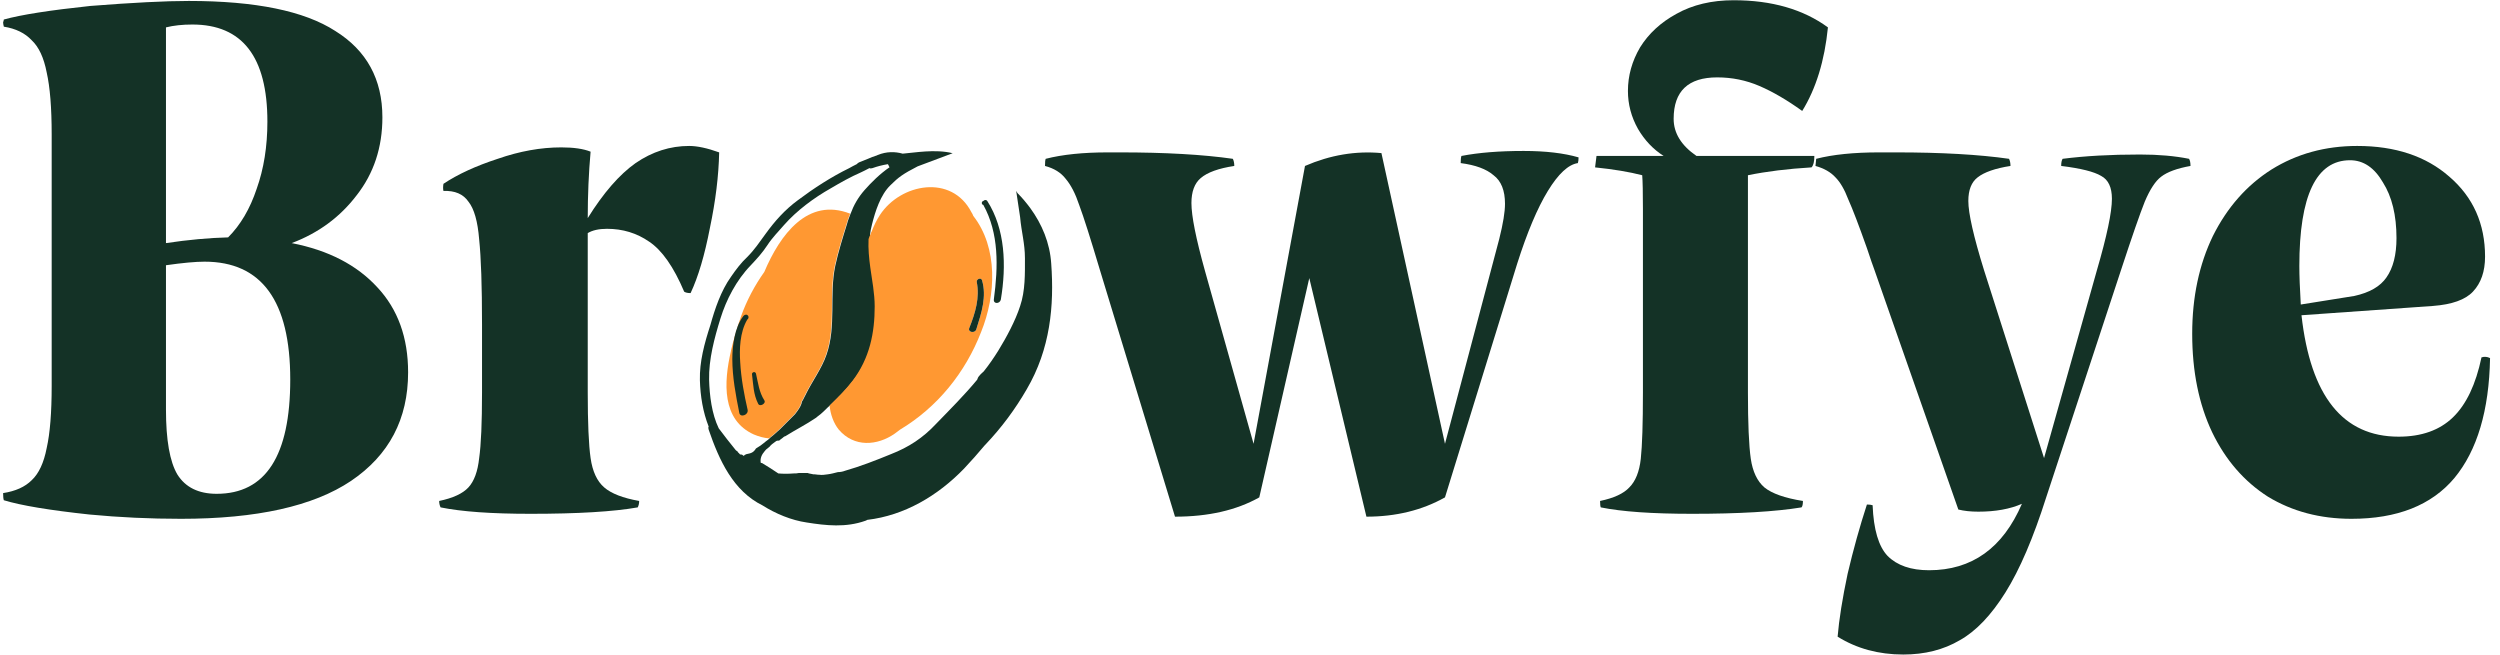
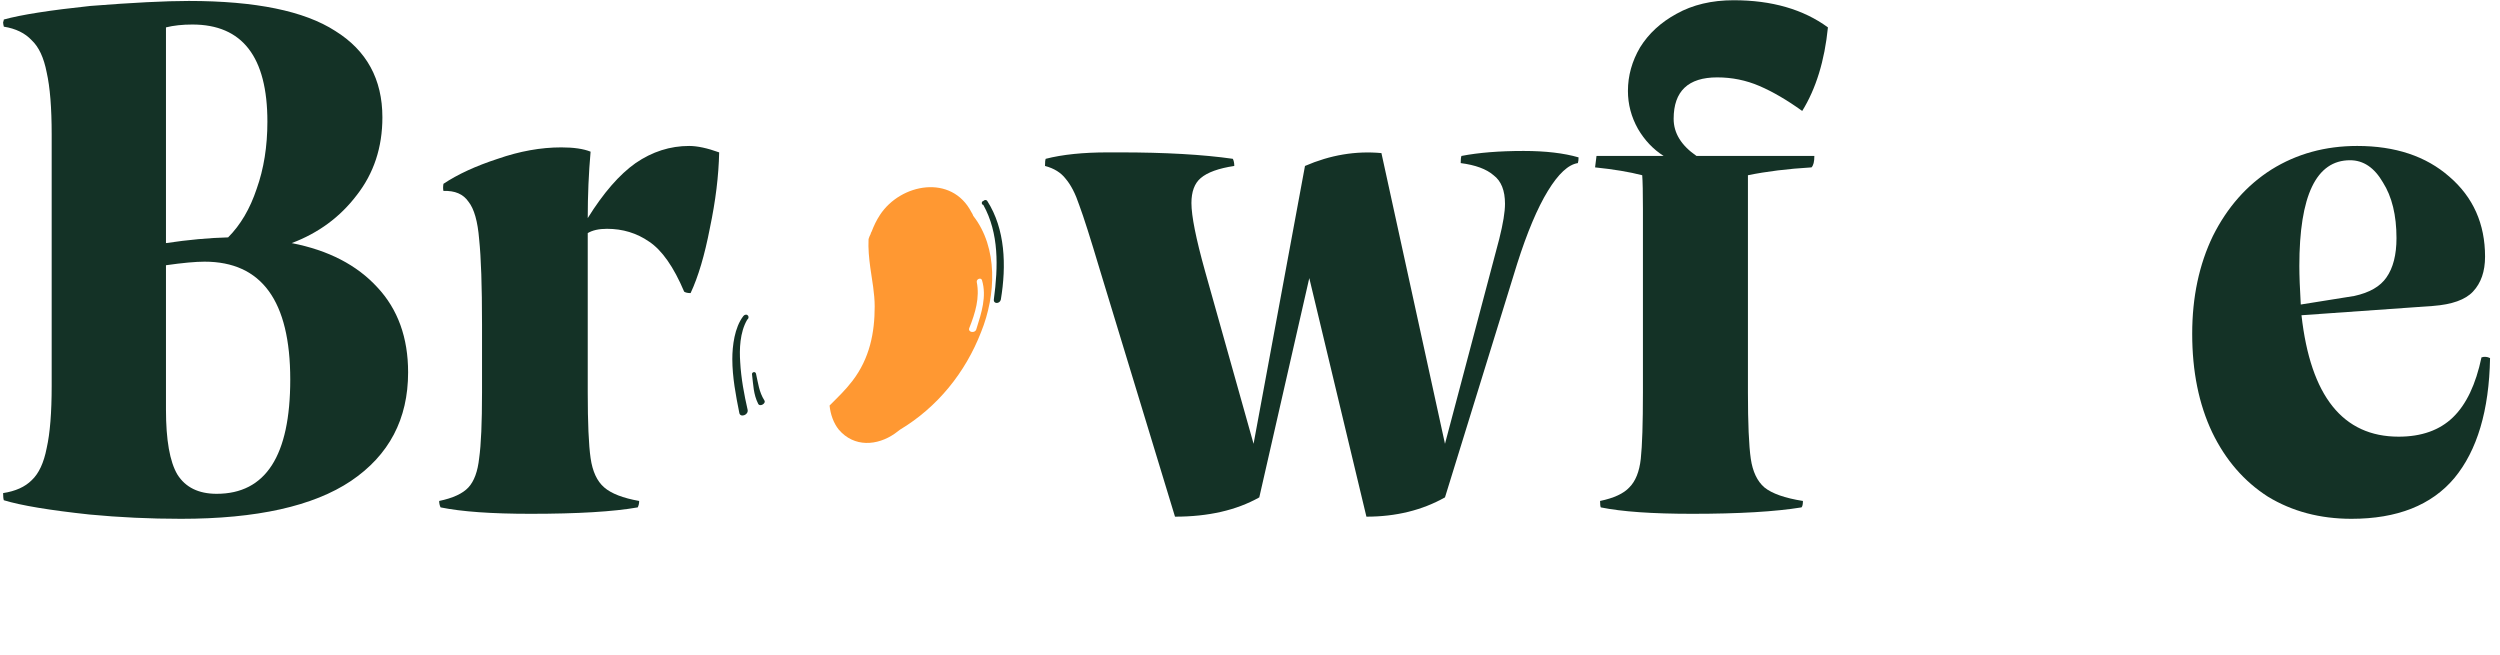
<svg xmlns="http://www.w3.org/2000/svg" width="168" height="44" viewBox="0 0 168 44" fill="none">
  <path d="M158.02 34.864C155.908 34.864 154.036 34.368 152.404 33.376C150.804 32.352 149.556 30.912 148.66 29.056C147.764 27.168 147.316 24.96 147.316 22.432C147.316 19.968 147.78 17.776 148.708 15.856C149.668 13.936 150.98 12.448 152.644 11.392C154.34 10.336 156.26 9.808 158.404 9.808C160.964 9.808 163.028 10.496 164.596 11.872C166.196 13.248 166.996 15.04 166.996 17.248C166.996 18.24 166.724 19.024 166.18 19.6C165.668 20.144 164.772 20.464 163.492 20.56L154.66 21.184C155.268 26.624 157.444 29.344 161.188 29.344C162.724 29.344 163.94 28.912 164.836 28.048C165.732 27.184 166.372 25.84 166.756 24.016C166.948 23.952 167.14 23.968 167.332 24.064C167.268 27.584 166.468 30.272 164.932 32.128C163.396 33.952 161.092 34.864 158.02 34.864ZM154.516 17.872C154.516 18.512 154.548 19.376 154.612 20.464L158.212 19.888C159.236 19.664 159.956 19.248 160.372 18.64C160.82 18 161.044 17.12 161.044 16C161.044 14.464 160.74 13.216 160.132 12.256C159.556 11.264 158.82 10.768 157.924 10.768C155.652 10.768 154.516 13.136 154.516 17.872Z" fill="#143226" />
-   <path d="M127.904 43.984C126.24 43.984 124.768 43.584 123.488 42.784C123.584 41.632 123.808 40.224 124.16 38.56C124.544 36.928 124.976 35.376 125.456 33.904C125.616 33.904 125.744 33.92 125.84 33.952C125.904 35.584 126.24 36.72 126.848 37.36C127.488 38 128.416 38.32 129.632 38.32C132.512 38.32 134.592 36.832 135.872 33.856C135.072 34.208 134.096 34.384 132.944 34.384C132.432 34.384 131.984 34.336 131.6 34.24L125.936 18.064C125.872 17.904 125.712 17.44 125.456 16.672C124.912 15.136 124.496 14.048 124.208 13.408C123.952 12.736 123.664 12.24 123.344 11.92C123.024 11.568 122.576 11.312 122 11.152L122.048 10.672C123.168 10.384 124.576 10.24 126.272 10.24H127.424C130.464 10.24 132.992 10.384 135.008 10.672C135.072 10.8 135.104 10.96 135.104 11.152C134.08 11.312 133.344 11.568 132.896 11.92C132.48 12.24 132.272 12.768 132.272 13.504C132.272 14.336 132.624 15.888 133.328 18.16L137.36 30.784L140.912 18.16C141.584 15.856 141.921 14.256 141.921 13.36C141.921 12.592 141.68 12.08 141.201 11.824C140.721 11.536 139.824 11.312 138.512 11.152C138.512 10.928 138.544 10.768 138.608 10.672C140.112 10.48 141.824 10.384 143.744 10.384H143.84C145.056 10.384 146.144 10.48 147.104 10.672C147.168 10.768 147.201 10.928 147.201 11.152C146.305 11.312 145.648 11.552 145.232 11.872C144.848 12.16 144.48 12.72 144.128 13.552C143.808 14.352 143.28 15.872 142.544 18.112L137.504 33.424C136.64 36.144 135.729 38.272 134.768 39.808C133.808 41.344 132.784 42.416 131.696 43.024C130.608 43.664 129.344 43.984 127.904 43.984Z" fill="#143226" />
  <path d="M113.717 34.528C111.029 34.528 108.981 34.384 107.573 34.096C107.541 34.032 107.525 33.888 107.525 33.664C108.453 33.472 109.109 33.168 109.493 32.752C109.909 32.336 110.165 31.696 110.261 30.832C110.357 29.936 110.405 28.448 110.405 26.368V14.032C110.405 12.944 110.389 12.192 110.357 11.776C109.493 11.552 108.437 11.376 107.189 11.248L107.285 10.48H111.797C111.093 10.032 110.517 9.424 110.069 8.656C109.621 7.856 109.397 7.008 109.397 6.112C109.397 5.088 109.669 4.112 110.213 3.184C110.789 2.256 111.605 1.504 112.661 0.928C113.749 0.32 115.029 0.016 116.501 0.016C119.061 0.016 121.173 0.624 122.837 1.84C122.613 4.08 122.037 5.952 121.109 7.456C120.085 6.72 119.125 6.16 118.229 5.776C117.333 5.392 116.389 5.2 115.397 5.2C113.445 5.2 112.469 6.128 112.469 7.984C112.469 8.944 112.981 9.776 114.005 10.48H121.925C121.925 10.864 121.861 11.12 121.733 11.248C120.133 11.344 118.709 11.52 117.461 11.776V26.368C117.461 28.448 117.525 29.936 117.653 30.832C117.781 31.696 118.085 32.336 118.565 32.752C119.077 33.168 119.941 33.472 121.157 33.664C121.157 33.888 121.125 34.032 121.061 34.096C119.301 34.384 116.853 34.528 113.717 34.528Z" fill="#143226" />
  <path d="M73.919 18.16C73.279 16.016 72.816 14.56 72.528 13.792C72.272 13.024 71.968 12.432 71.615 12.016C71.296 11.6 70.832 11.312 70.224 11.152C70.224 10.896 70.24 10.736 70.272 10.672C71.391 10.384 72.784 10.24 74.448 10.24H75.263C78.303 10.24 80.832 10.384 82.847 10.672C82.912 10.8 82.944 10.96 82.944 11.152C81.888 11.312 81.135 11.584 80.688 11.968C80.272 12.32 80.064 12.88 80.064 13.648C80.064 14.512 80.368 16.032 80.975 18.208L84.24 29.824L87.695 11.152C89.391 10.416 91.103 10.128 92.832 10.288L97.103 29.824L100.752 16.048C101.008 15.024 101.136 14.24 101.136 13.696C101.136 12.8 100.88 12.16 100.368 11.776C99.888 11.36 99.151 11.088 98.159 10.96C98.159 10.736 98.175 10.576 98.207 10.48C99.359 10.256 100.752 10.144 102.384 10.144C103.856 10.144 105.088 10.288 106.08 10.576C106.08 10.736 106.064 10.864 106.032 10.96C105.392 11.056 104.72 11.68 104.016 12.832C103.312 13.984 102.624 15.616 101.952 17.728L97.103 33.424C95.567 34.288 93.808 34.72 91.823 34.72L87.984 18.688L84.624 33.424C83.088 34.288 81.2 34.72 78.96 34.72L73.919 18.16Z" fill="#143226" />
-   <path d="M57.13 14.359C57.042 14.594 56.954 14.8 56.895 15.036C56.6 15.978 56.306 16.92 56.1 17.862C55.688 19.834 56.188 21.895 55.511 23.837C55.188 24.779 54.54 25.633 54.098 26.546C54.01 26.693 53.951 26.869 53.863 26.987C53.834 27.193 53.716 27.399 53.569 27.605C53.51 27.694 53.451 27.752 53.392 27.841C53.362 27.87 53.362 27.87 53.333 27.9C53.274 27.958 53.215 28.017 53.156 28.076C53.127 28.106 53.127 28.106 53.098 28.135C53.068 28.165 53.039 28.194 52.98 28.253C52.95 28.282 52.95 28.282 52.921 28.312L52.892 28.341C52.833 28.4 52.774 28.459 52.715 28.518C52.627 28.606 52.538 28.694 52.45 28.783C52.42 28.812 52.42 28.812 52.391 28.841C52.185 29.018 51.979 29.224 51.743 29.401C51.714 29.43 51.714 29.43 51.685 29.46C51.331 29.43 51.008 29.342 50.654 29.195C48.505 28.223 48.623 25.721 49.124 23.572C49.124 23.572 49.124 23.572 49.124 23.543C49.271 22.895 49.477 22.307 49.624 21.777C49.683 21.6 49.742 21.424 49.801 21.247C50.183 20.187 50.713 19.186 51.361 18.274C52.42 15.772 54.275 13.24 57.13 14.359Z" fill="#FF9832" />
-   <path d="M70.642 17.715C70.554 16.331 70.024 15.065 69.229 13.976C68.964 13.623 68.699 13.299 68.375 12.975C68.346 12.916 68.316 12.887 68.287 12.828L68.552 14.594C68.64 15.595 68.876 16.36 68.876 17.361C68.876 18.362 68.905 19.54 68.552 20.57C68.228 21.571 67.639 22.66 67.08 23.572C66.786 24.043 66.462 24.514 66.109 24.956C66.02 25.044 65.903 25.133 65.814 25.25C65.726 25.339 65.697 25.427 65.667 25.515C64.813 26.546 63.842 27.517 62.9 28.488C62.017 29.43 61.075 30.049 59.868 30.52C58.867 30.932 57.807 31.344 56.777 31.638C56.63 31.697 56.453 31.726 56.306 31.726C56.071 31.785 55.865 31.844 55.629 31.874C55.423 31.903 55.246 31.932 55.04 31.903C55.011 31.903 54.981 31.903 54.981 31.903C54.893 31.903 54.834 31.874 54.746 31.874C54.717 31.874 54.687 31.874 54.658 31.874C54.569 31.844 54.452 31.844 54.363 31.815C54.334 31.815 54.304 31.785 54.275 31.785C54.246 31.785 54.216 31.785 54.187 31.785C54.128 31.785 54.039 31.785 53.951 31.785C53.892 31.785 53.833 31.785 53.775 31.785C53.775 31.785 53.745 31.785 53.716 31.785H53.686C53.569 31.815 53.451 31.815 53.333 31.815C52.98 31.844 52.627 31.844 52.303 31.815C51.95 31.579 51.596 31.344 51.243 31.138C51.214 31.108 51.155 31.108 51.125 31.108C51.066 30.814 51.184 30.549 51.39 30.313C51.449 30.255 51.478 30.196 51.537 30.166C51.596 30.107 51.655 30.078 51.714 30.019C51.802 29.901 51.95 29.784 52.126 29.666C52.185 29.607 52.273 29.607 52.362 29.607C52.45 29.519 52.568 29.46 52.656 29.371C52.685 29.342 52.744 29.313 52.774 29.313C53.48 28.871 54.187 28.518 54.834 28.076C54.864 28.076 54.864 28.047 54.864 28.047C55.07 27.9 55.246 27.752 55.423 27.576C55.57 27.429 55.688 27.311 55.835 27.193C56.394 26.663 56.895 26.163 57.366 25.545C58.543 24.014 58.867 22.248 58.867 20.54C58.867 19.657 58.691 18.804 58.573 17.921C58.484 17.302 58.426 16.655 58.455 16.007C58.455 15.831 58.484 15.624 58.514 15.448C58.543 15.33 58.573 15.183 58.602 15.065C58.808 14.241 59.161 13.093 59.839 12.445C60.368 11.915 60.692 11.68 61.664 11.18L64.019 10.296C62.841 10.002 61.428 10.267 60.663 10.326C60.133 10.179 59.574 10.179 58.985 10.414C58.955 10.414 58.956 10.444 58.926 10.444C58.72 10.502 58.514 10.591 58.308 10.679C58.102 10.767 57.925 10.826 57.719 10.915C57.66 10.944 57.601 11.003 57.572 11.032C57.395 11.121 57.219 11.209 57.072 11.297C55.865 11.886 54.687 12.651 53.627 13.446C52.744 14.094 52.067 14.859 51.449 15.713C51.037 16.272 50.713 16.773 50.213 17.273C49.801 17.656 49.447 18.127 49.124 18.598C48.447 19.54 48.034 20.776 47.74 21.836C47.328 23.101 47.004 24.308 47.033 25.545C47.063 26.634 47.24 27.694 47.622 28.665C47.593 28.724 47.593 28.783 47.622 28.871C48.329 30.932 49.271 32.992 51.243 33.964C52.126 34.523 53.186 34.964 54.216 35.112C55.511 35.318 56.836 35.465 58.161 34.994C58.219 34.964 58.249 34.964 58.278 34.935C60.781 34.641 63.018 33.316 64.784 31.491C65.255 30.991 65.726 30.461 66.168 29.931C66.197 29.901 66.197 29.901 66.226 29.872C67.316 28.724 68.228 27.488 68.993 26.163C70.583 23.455 70.848 20.54 70.642 17.715ZM50.154 30.52C50.066 30.549 50.036 30.578 49.977 30.637C49.948 30.608 49.889 30.578 49.859 30.549C49.801 30.549 49.742 30.549 49.712 30.52C49.683 30.49 49.653 30.431 49.594 30.402C49.594 30.372 49.565 30.343 49.565 30.343C49.536 30.313 49.477 30.284 49.447 30.255C49.035 29.754 48.653 29.254 48.299 28.783C47.828 27.811 47.681 26.575 47.652 25.515C47.622 24.161 48.005 22.719 48.417 21.394C48.8 20.158 49.477 18.833 50.448 17.832C50.89 17.361 51.214 17.008 51.567 16.478C51.891 15.978 52.303 15.566 52.685 15.124C53.539 14.153 54.687 13.299 55.835 12.651C56.483 12.269 57.16 11.886 57.837 11.592C58.014 11.503 58.219 11.415 58.426 11.297C58.484 11.327 58.543 11.327 58.632 11.297C58.955 11.18 59.309 11.091 59.662 11.032C59.721 11.091 59.721 11.18 59.78 11.238C59.132 11.68 58.543 12.269 58.102 12.769C57.66 13.27 57.366 13.799 57.16 14.359C57.072 14.594 56.983 14.8 56.924 15.036C56.63 15.978 56.336 16.92 56.13 17.862C55.717 19.834 56.218 21.895 55.541 23.837C55.217 24.779 54.569 25.633 54.128 26.546C54.039 26.693 53.981 26.869 53.892 26.987C53.863 27.193 53.745 27.399 53.598 27.605C53.539 27.694 53.48 27.752 53.421 27.841C53.392 27.87 53.392 27.87 53.362 27.9C53.304 27.959 53.245 28.017 53.186 28.076C53.156 28.106 53.156 28.106 53.127 28.135C53.097 28.165 53.068 28.194 53.009 28.253C52.98 28.282 52.98 28.282 52.95 28.312L52.921 28.341C52.862 28.4 52.803 28.459 52.744 28.518C52.656 28.606 52.568 28.694 52.479 28.783C52.45 28.812 52.45 28.812 52.42 28.842C52.214 29.018 52.008 29.224 51.773 29.401C51.743 29.43 51.743 29.43 51.714 29.46C51.714 29.46 51.714 29.46 51.685 29.489C51.596 29.578 51.478 29.636 51.39 29.725C51.214 29.872 51.008 30.019 50.801 30.137C50.625 30.431 50.448 30.461 50.154 30.52Z" fill="#143226" />
  <path d="M65.402 14.505C65.373 14.417 65.343 14.358 65.284 14.27C63.96 11.679 60.516 12.327 59.132 14.446C58.897 14.8 58.72 15.182 58.573 15.565C58.543 15.624 58.514 15.653 58.514 15.712C58.455 15.83 58.396 15.947 58.367 16.065C58.337 16.713 58.396 17.331 58.484 17.979C58.602 18.832 58.779 19.715 58.779 20.599C58.779 22.335 58.455 24.072 57.278 25.603C56.806 26.221 56.277 26.721 55.747 27.251C55.806 27.84 56.012 28.429 56.365 28.87C57.395 30.077 58.955 29.959 60.133 29.135C60.251 29.047 60.368 28.959 60.486 28.87C62.988 27.369 64.872 25.044 65.932 22.306C66.933 19.833 67.08 16.654 65.402 14.505ZM65.608 22.129C65.52 22.424 65.019 22.335 65.137 22.041C65.549 21.011 65.844 20.01 65.638 18.95C65.608 18.744 65.932 18.626 65.991 18.832C66.315 19.922 65.961 21.011 65.608 22.129Z" fill="#FF9832" />
  <path d="M67.257 20.128C67.639 17.832 67.551 15.389 66.344 13.505C66.285 13.416 66.168 13.416 66.079 13.505C66.05 13.505 66.05 13.534 66.02 13.534C65.932 13.622 65.991 13.77 66.079 13.77C67.139 15.683 67.08 17.92 66.786 20.128C66.756 20.452 67.198 20.422 67.257 20.128Z" fill="#143226" />
-   <path d="M65.608 22.129C65.52 22.424 65.019 22.335 65.137 22.041C65.549 21.011 65.844 20.01 65.638 18.95C65.608 18.744 65.932 18.626 65.991 18.832C66.315 19.922 65.961 21.011 65.608 22.129Z" fill="#143226" />
  <path d="M50.242 27.546C50.007 26.516 49.801 25.426 49.742 24.337C49.683 23.484 49.712 22.336 50.213 21.482C50.301 21.423 50.331 21.305 50.272 21.217L50.242 21.188C50.154 21.099 50.007 21.158 49.948 21.246C49.359 22.012 49.212 23.248 49.212 24.131C49.212 25.338 49.447 26.575 49.683 27.752C49.742 28.076 50.301 27.899 50.242 27.546Z" fill="#143226" />
  <path d="M50.536 25.162C50.625 25.868 50.625 26.486 50.949 27.134C51.066 27.369 51.508 27.105 51.361 26.899C51.008 26.339 50.949 25.75 50.801 25.103C50.743 24.926 50.507 25.015 50.536 25.162Z" fill="#143226" />
  <path d="M35.656 34.528C33.032 34.528 31.016 34.384 29.608 34.096C29.544 33.968 29.512 33.824 29.512 33.664C30.44 33.472 31.096 33.168 31.48 32.752C31.864 32.336 32.104 31.68 32.2 30.784C32.328 29.888 32.392 28.416 32.392 26.368V21.808C32.392 19.216 32.328 17.312 32.2 16.096C32.104 14.88 31.864 14.032 31.48 13.552C31.128 13.04 30.568 12.8 29.8 12.832C29.768 12.704 29.768 12.544 29.8 12.352C30.76 11.712 31.976 11.152 33.448 10.672C34.92 10.16 36.344 9.904 37.72 9.904C38.552 9.904 39.208 10 39.688 10.192C39.56 11.632 39.496 13.12 39.496 14.656C40.552 12.96 41.624 11.728 42.712 10.96C43.832 10.192 45.032 9.808 46.312 9.808C46.856 9.808 47.528 9.952 48.328 10.24C48.296 11.808 48.088 13.504 47.704 15.328C47.352 17.152 46.92 18.608 46.408 19.696C46.216 19.696 46.072 19.664 45.976 19.6C45.272 17.936 44.488 16.816 43.624 16.24C42.792 15.664 41.848 15.376 40.792 15.376C40.248 15.376 39.816 15.472 39.496 15.664V26.368C39.496 28.416 39.56 29.888 39.688 30.784C39.816 31.68 40.12 32.336 40.6 32.752C41.08 33.168 41.864 33.472 42.952 33.664C42.952 33.824 42.92 33.968 42.856 34.096C41.224 34.384 38.824 34.528 35.656 34.528H35.512H35.752H35.656Z" fill="#143226" />
  <path d="M12.161 34.864C10.081 34.864 8.033 34.768 6.017 34.576C3.329 34.288 1.409 33.968 0.257 33.616C0.225 33.52 0.209 33.36 0.209 33.136C1.041 33.008 1.681 32.72 2.129 32.272C2.609 31.824 2.945 31.104 3.137 30.112C3.361 29.12 3.473 27.728 3.473 25.936V9.04C3.473 7.248 3.361 5.856 3.137 4.864C2.945 3.872 2.609 3.152 2.129 2.704C1.681 2.224 1.057 1.92 0.257 1.792C0.225 1.664 0.209 1.568 0.209 1.504C0.241 1.408 0.257 1.344 0.257 1.312C1.409 0.992 3.345 0.688 6.065 0.4C8.913 0.176 11.121 0.064 12.689 0.064C17.169 0.064 20.449 0.736 22.529 2.08C24.641 3.392 25.697 5.328 25.697 7.888C25.697 9.904 25.121 11.648 23.969 13.12C22.849 14.592 21.393 15.664 19.601 16.336C22.065 16.816 23.985 17.808 25.361 19.312C26.737 20.784 27.425 22.688 27.425 25.024C27.425 28.16 26.145 30.592 23.585 32.32C21.057 34.016 17.249 34.864 12.161 34.864ZM11.153 27.52C11.153 29.568 11.409 31.024 11.921 31.888C12.465 32.752 13.345 33.184 14.561 33.184C17.857 33.184 19.505 30.624 19.505 25.504C19.505 20.224 17.585 17.584 13.745 17.584C13.137 17.584 12.273 17.664 11.153 17.824V27.52ZM11.153 16.336C12.657 16.112 14.049 15.984 15.329 15.952C16.161 15.12 16.801 14.032 17.249 12.688C17.729 11.344 17.969 9.84 17.969 8.176C17.969 3.824 16.289 1.648 12.929 1.648C12.257 1.648 11.665 1.712 11.153 1.84V16.336Z" fill="#143226" />
</svg>